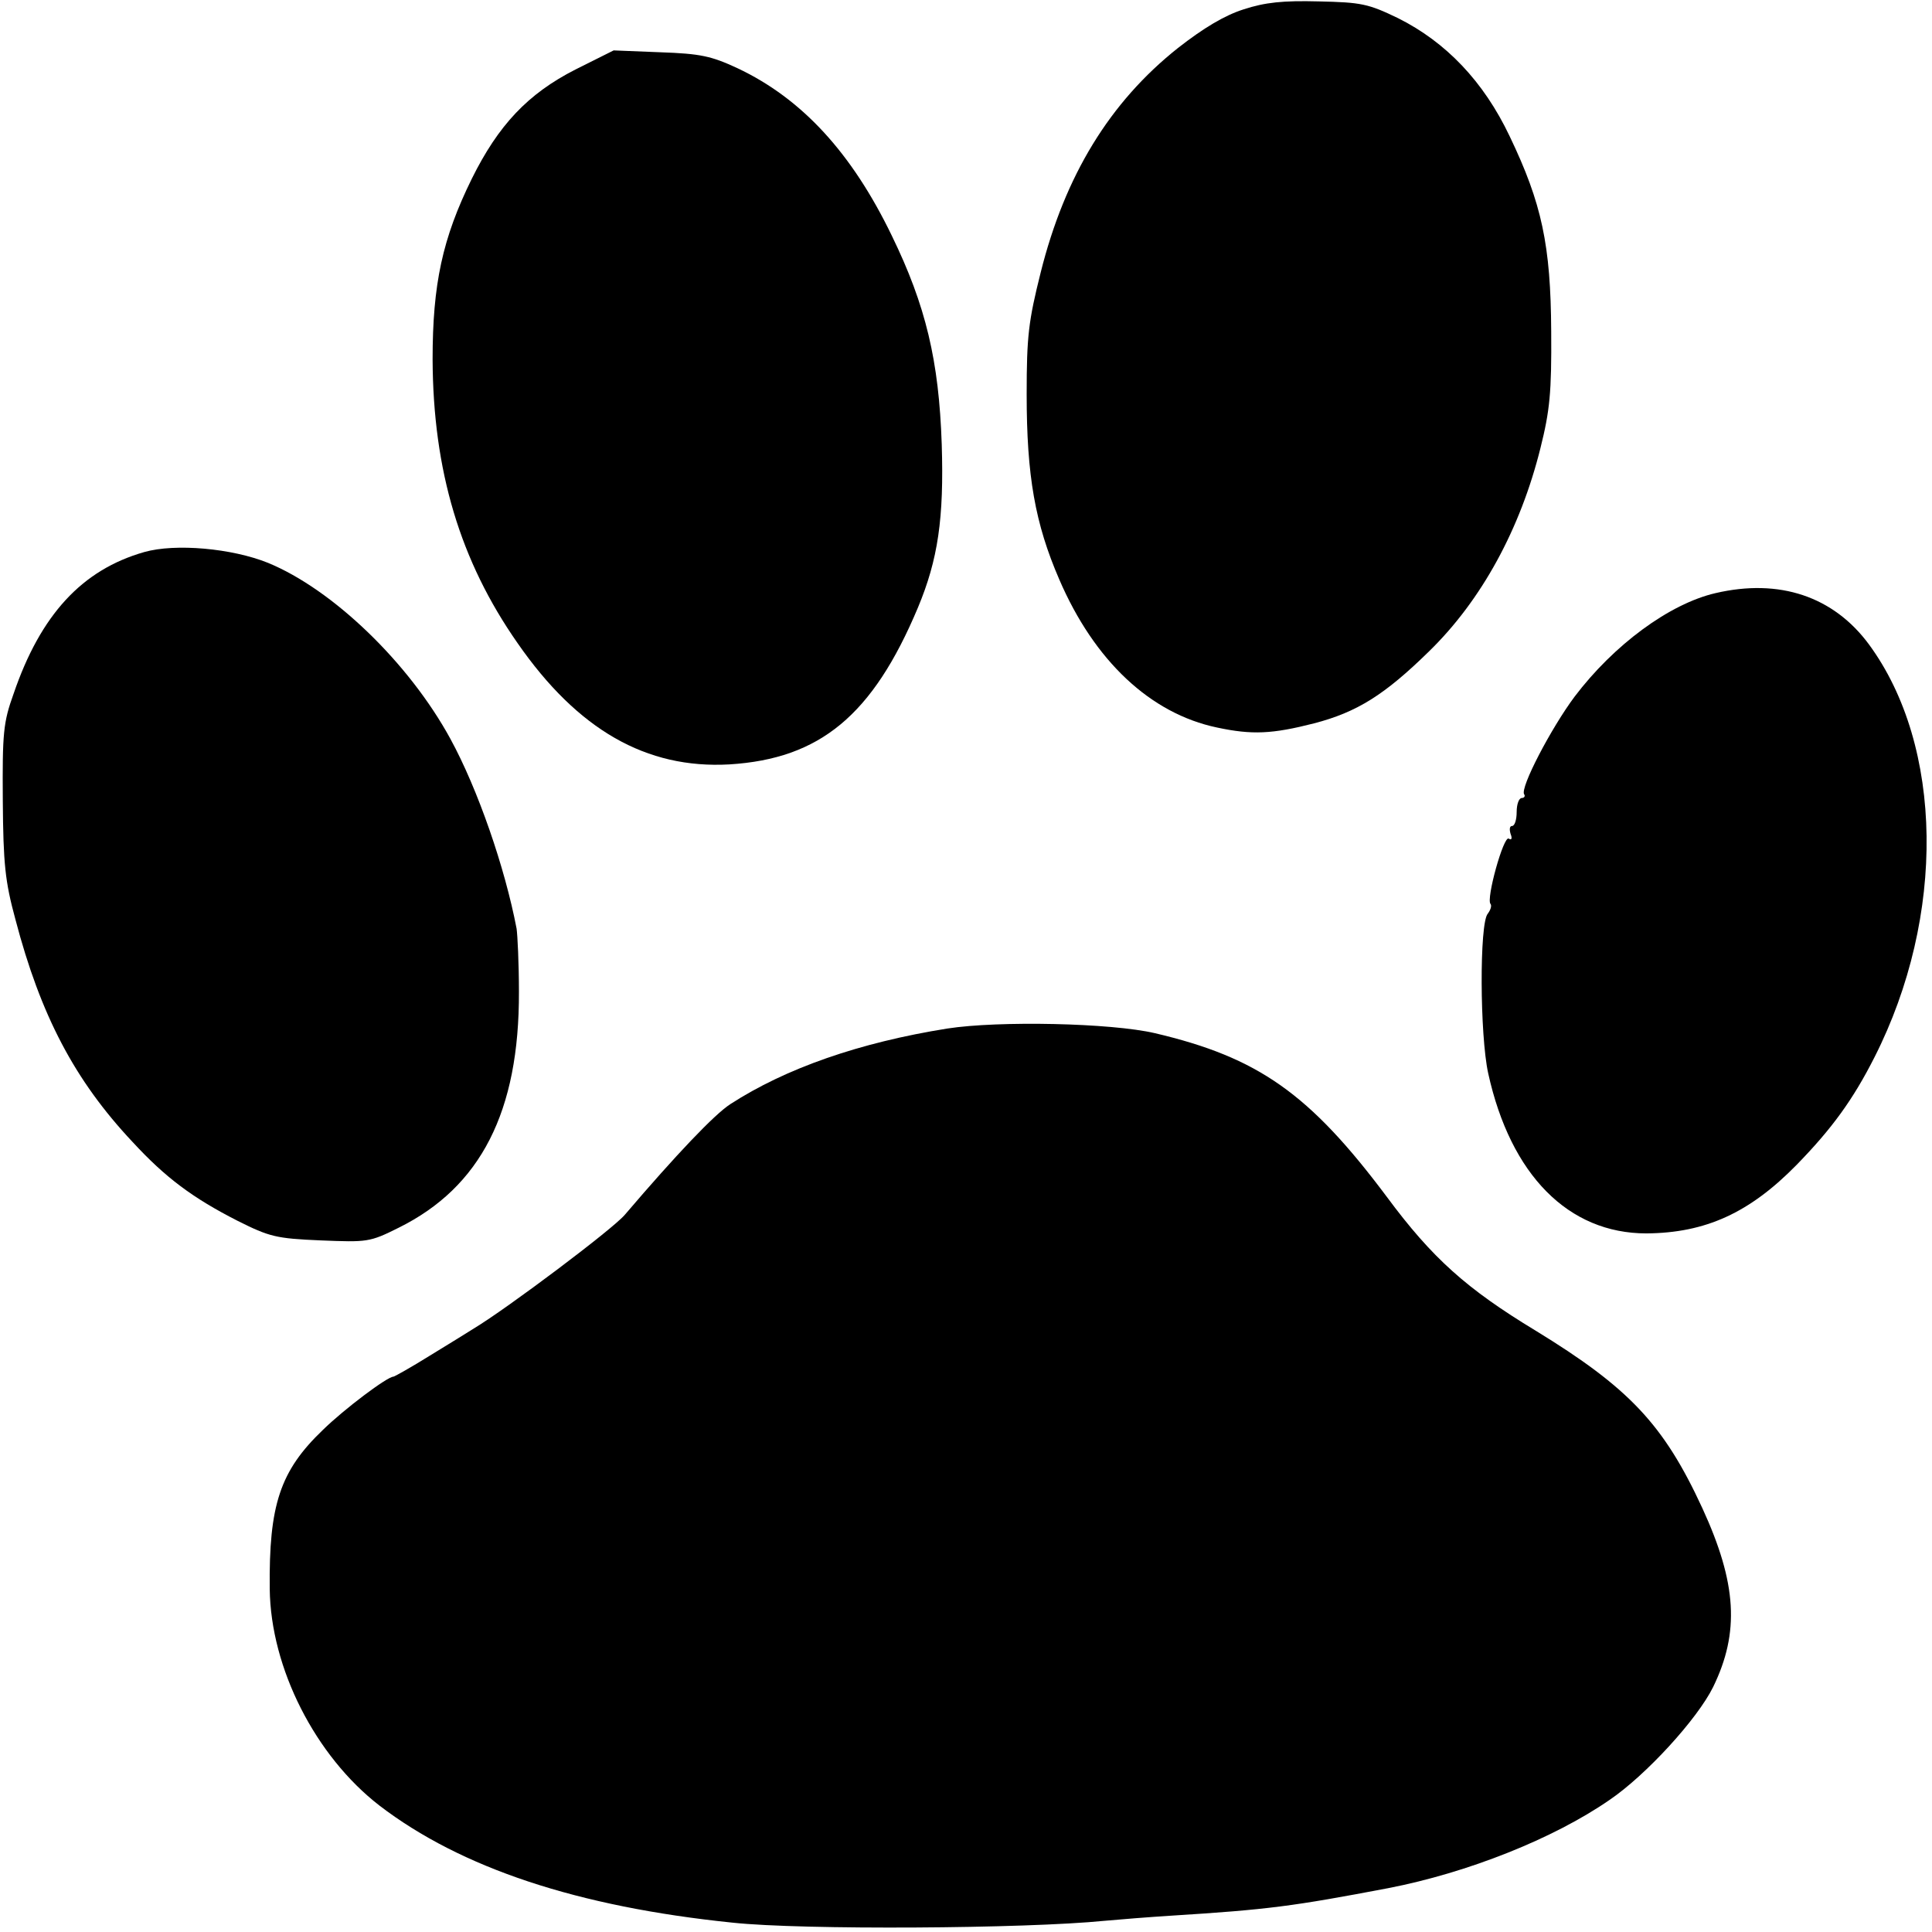
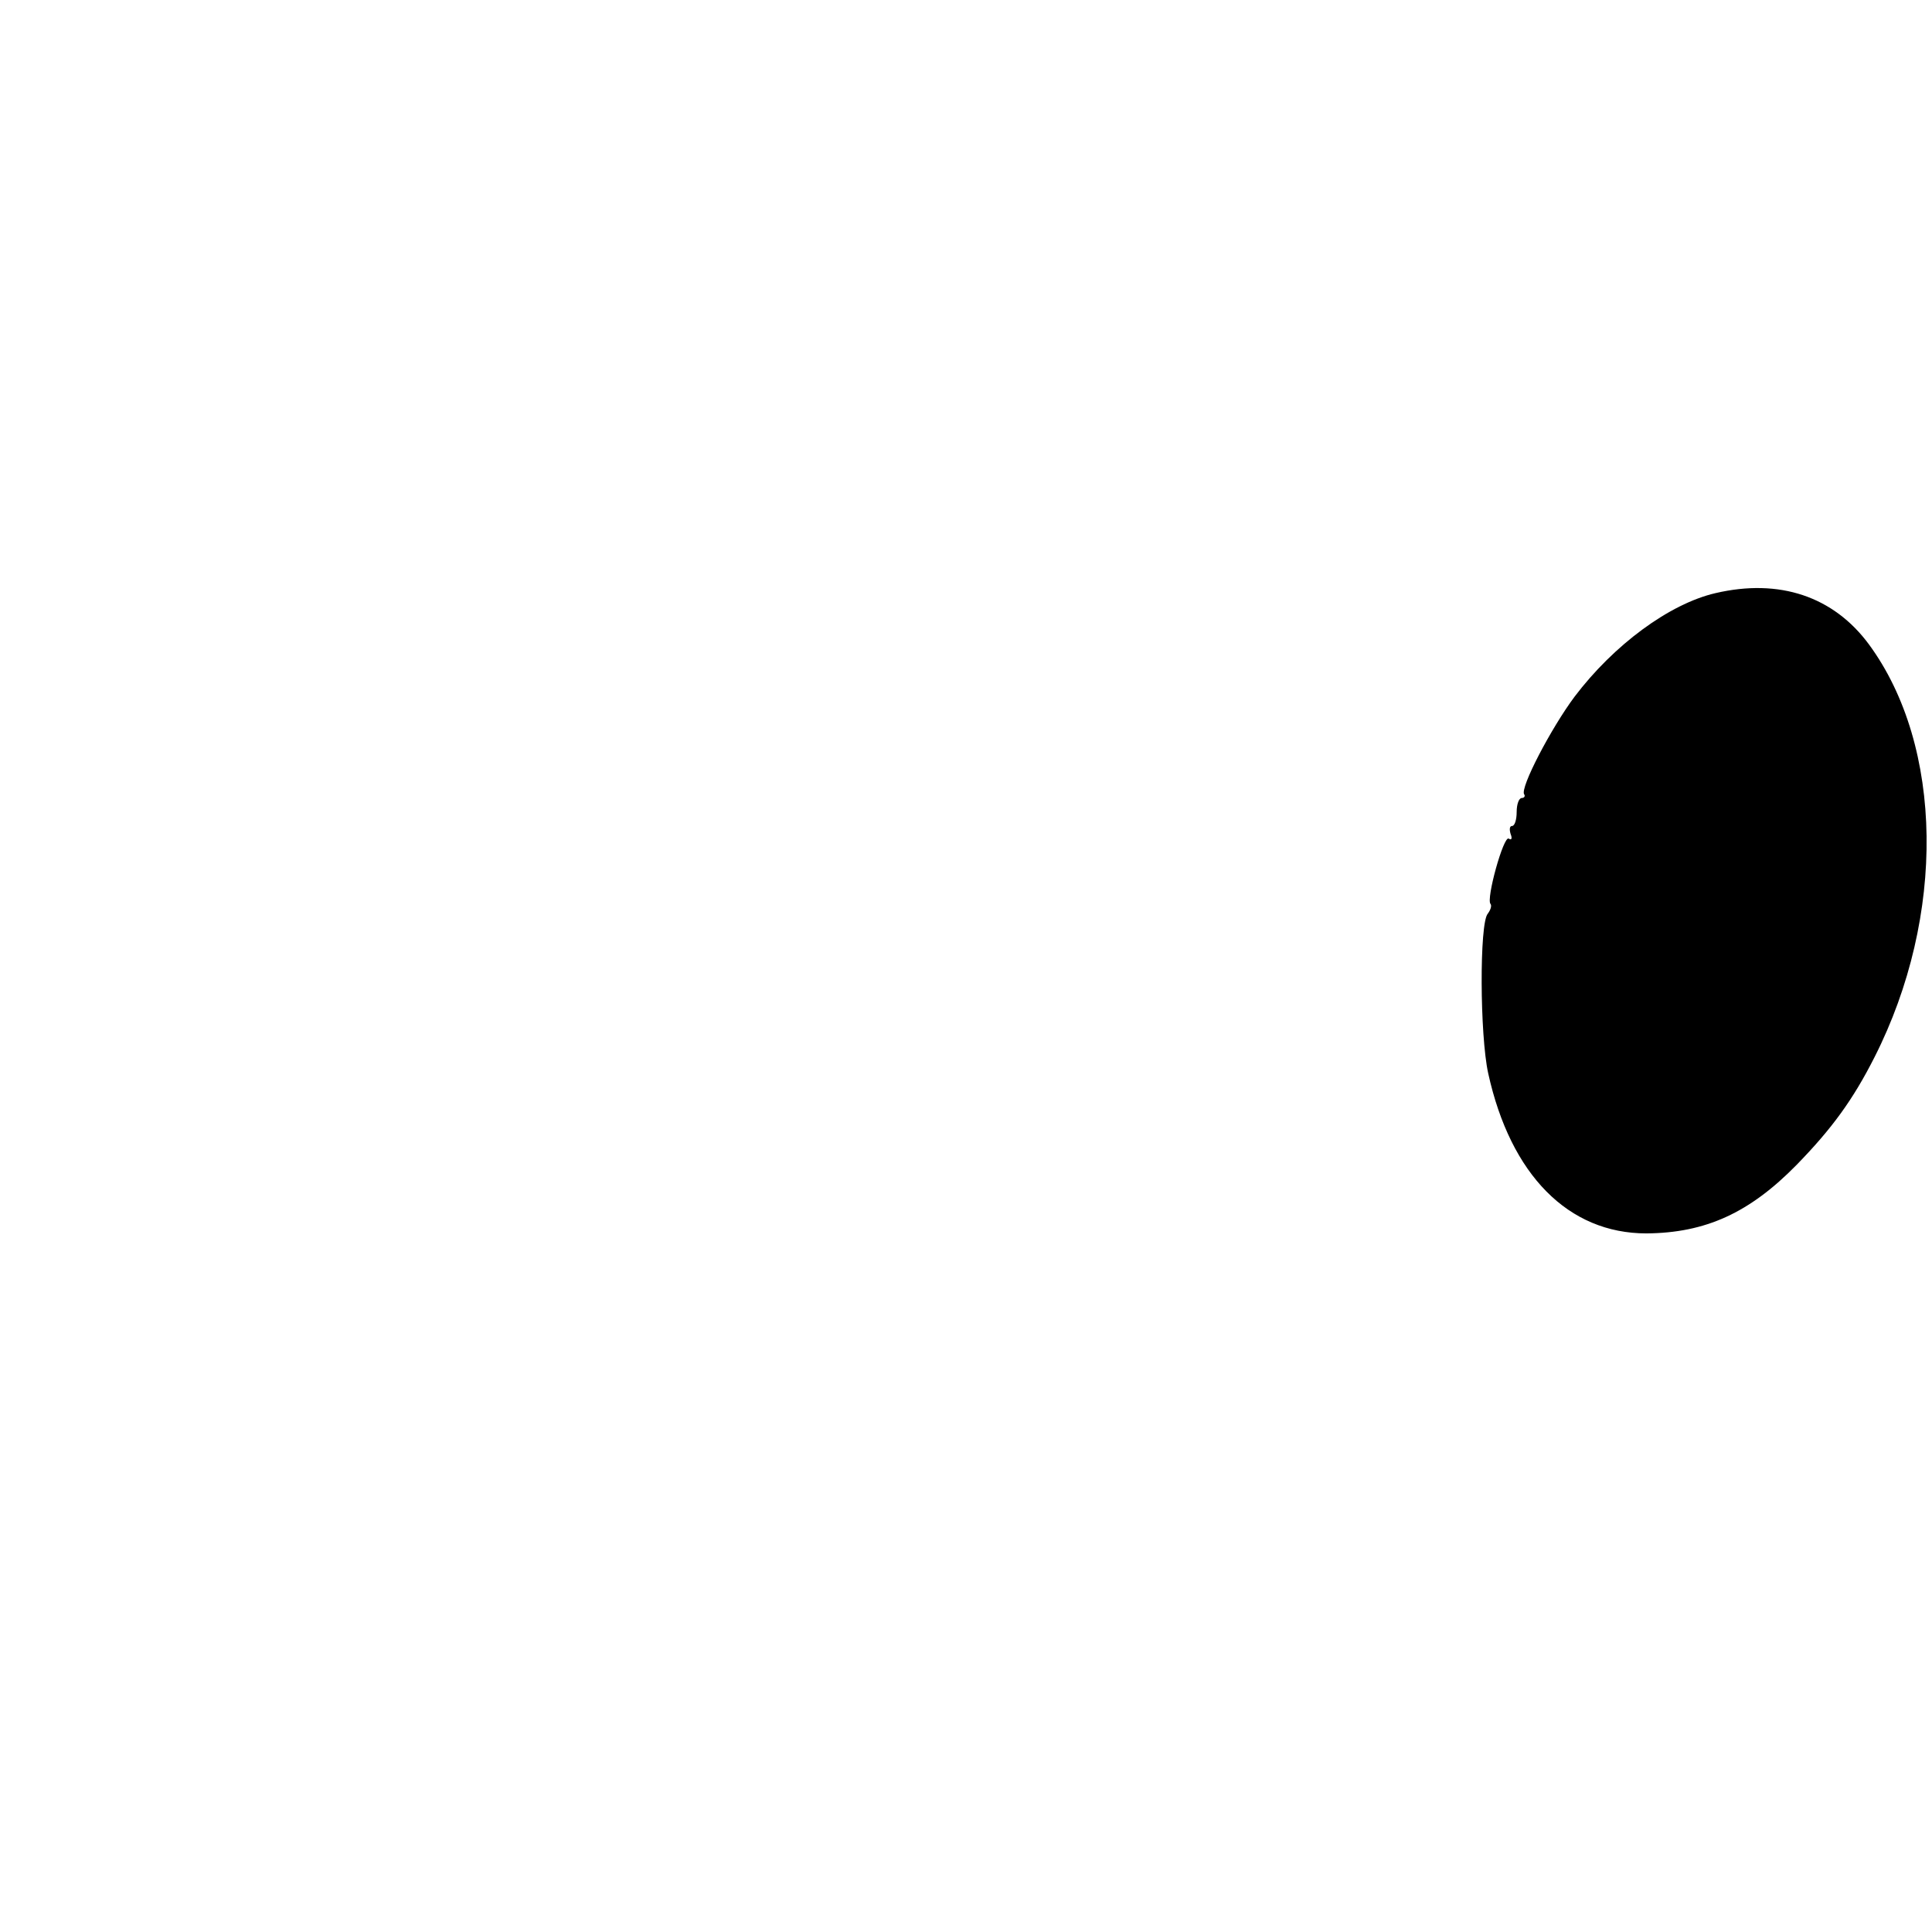
<svg xmlns="http://www.w3.org/2000/svg" version="1.0" width="414pt" height="414pt" viewBox="0 0 414 414" preserveAspectRatio="xMidYMid meet">
  <g transform="translate(0,414) scale(0.1,-0.1)" fill="#000000" stroke="none">
-     <path d="M2665 4120 c-41 -13 -86 -40 -141 -83 -146 -116 -242 -273 -294 -481 -26 -104 -30 -136 -30 -261 0 -175 18 -277 70 -397 75 -174 195 -287 338 -317 75 -16 118 -14 208 9 92 24 151 61 246 154 113 110 196 263 239 436 20 80 24 119 23 250 -1 185 -20 274 -89 418 -56 118 -137 202 -239 253 -64 31 -79 34 -170 36 -77 2 -115 -2 -161 -17z" />
-     <path d="M1233 3991 c-102 -52 -165 -119 -222 -234 -63 -128 -84 -226 -84 -387 1 -239 59 -432 182 -608 129 -186 276 -270 454 -260 194 12 307 105 404 336 43 103 56 191 51 350 -6 179 -34 297 -107 447 -86 178 -193 294 -331 359 -56 26 -79 31 -165 34 l-100 4 -82 -41z" />
-     <path d="M309 2957 c-133 -38 -222 -134 -280 -304 -22 -61 -24 -84 -23 -228 1 -137 5 -174 27 -255 54 -206 127 -345 251 -477 71 -77 129 -120 225 -169 68 -34 82 -38 178 -42 100 -4 105 -4 167 27 176 87 259 249 258 506 0 61 -3 121 -5 135 -25 131 -83 299 -142 407 -89 163 -252 320 -391 377 -77 31 -198 42 -265 23z" />
    <path d="M3676 2869 c-99 -23 -218 -111 -302 -222 -50 -67 -117 -195 -108 -209 3 -4 0 -8 -5 -8 -6 0 -11 -13 -11 -30 0 -16 -4 -30 -10 -30 -5 0 -6 -7 -3 -17 4 -10 2 -14 -4 -10 -11 7 -49 -130 -39 -140 3 -4 0 -13 -6 -21 -18 -21 -17 -260 1 -342 48 -218 172 -343 339 -343 127 1 221 44 322 147 76 78 121 140 167 231 153 302 148 666 -12 884 -76 103 -192 142 -329 110z" />
-     <path d="M2030 1936 c-188 -30 -346 -85 -465 -162 -34 -22 -115 -107 -226 -237 -25 -30 -251 -200 -324 -244 -11 -7 -53 -33 -94 -58 -40 -25 -76 -45 -78 -45 -13 0 -105 -69 -151 -114 -92 -88 -116 -161 -114 -341 2 -170 98 -358 235 -464 175 -134 425 -217 757 -251 149 -16 628 -13 797 4 32 3 96 8 143 11 207 13 260 20 465 59 170 33 354 106 474 189 78 53 188 173 222 242 57 117 51 222 -23 383 -83 180 -157 258 -358 381 -147 89 -221 155 -318 286 -166 222 -276 299 -497 351 -94 22 -335 27 -445 10z" />
  </g>
</svg>